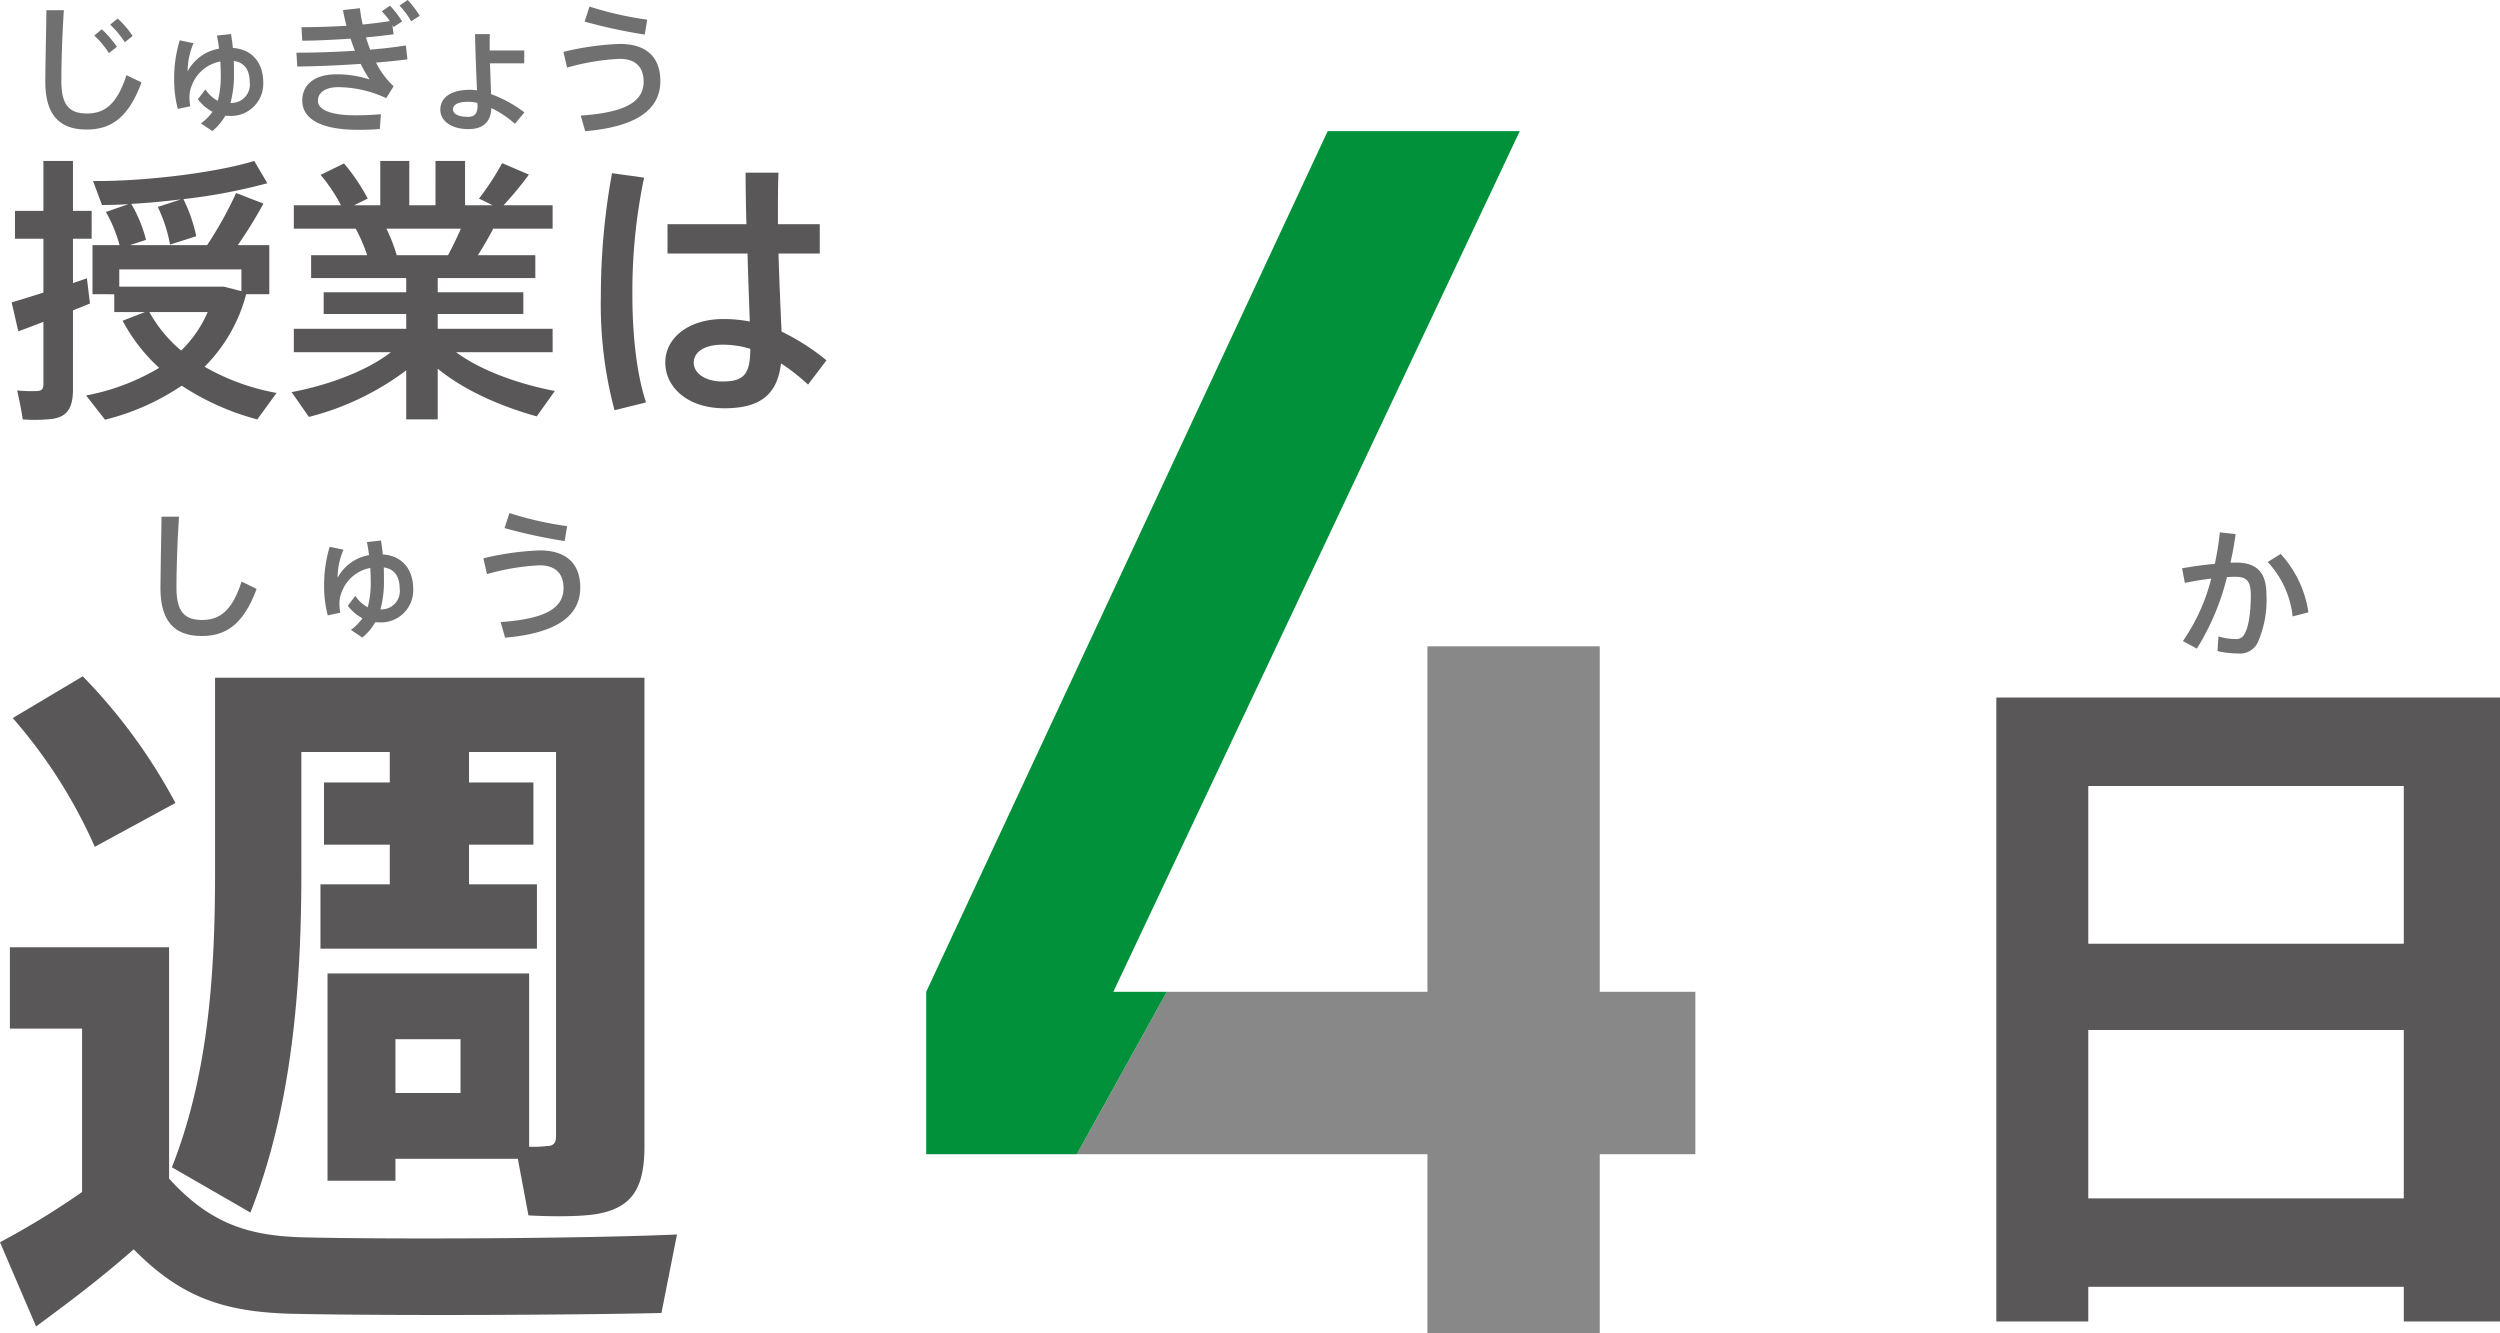
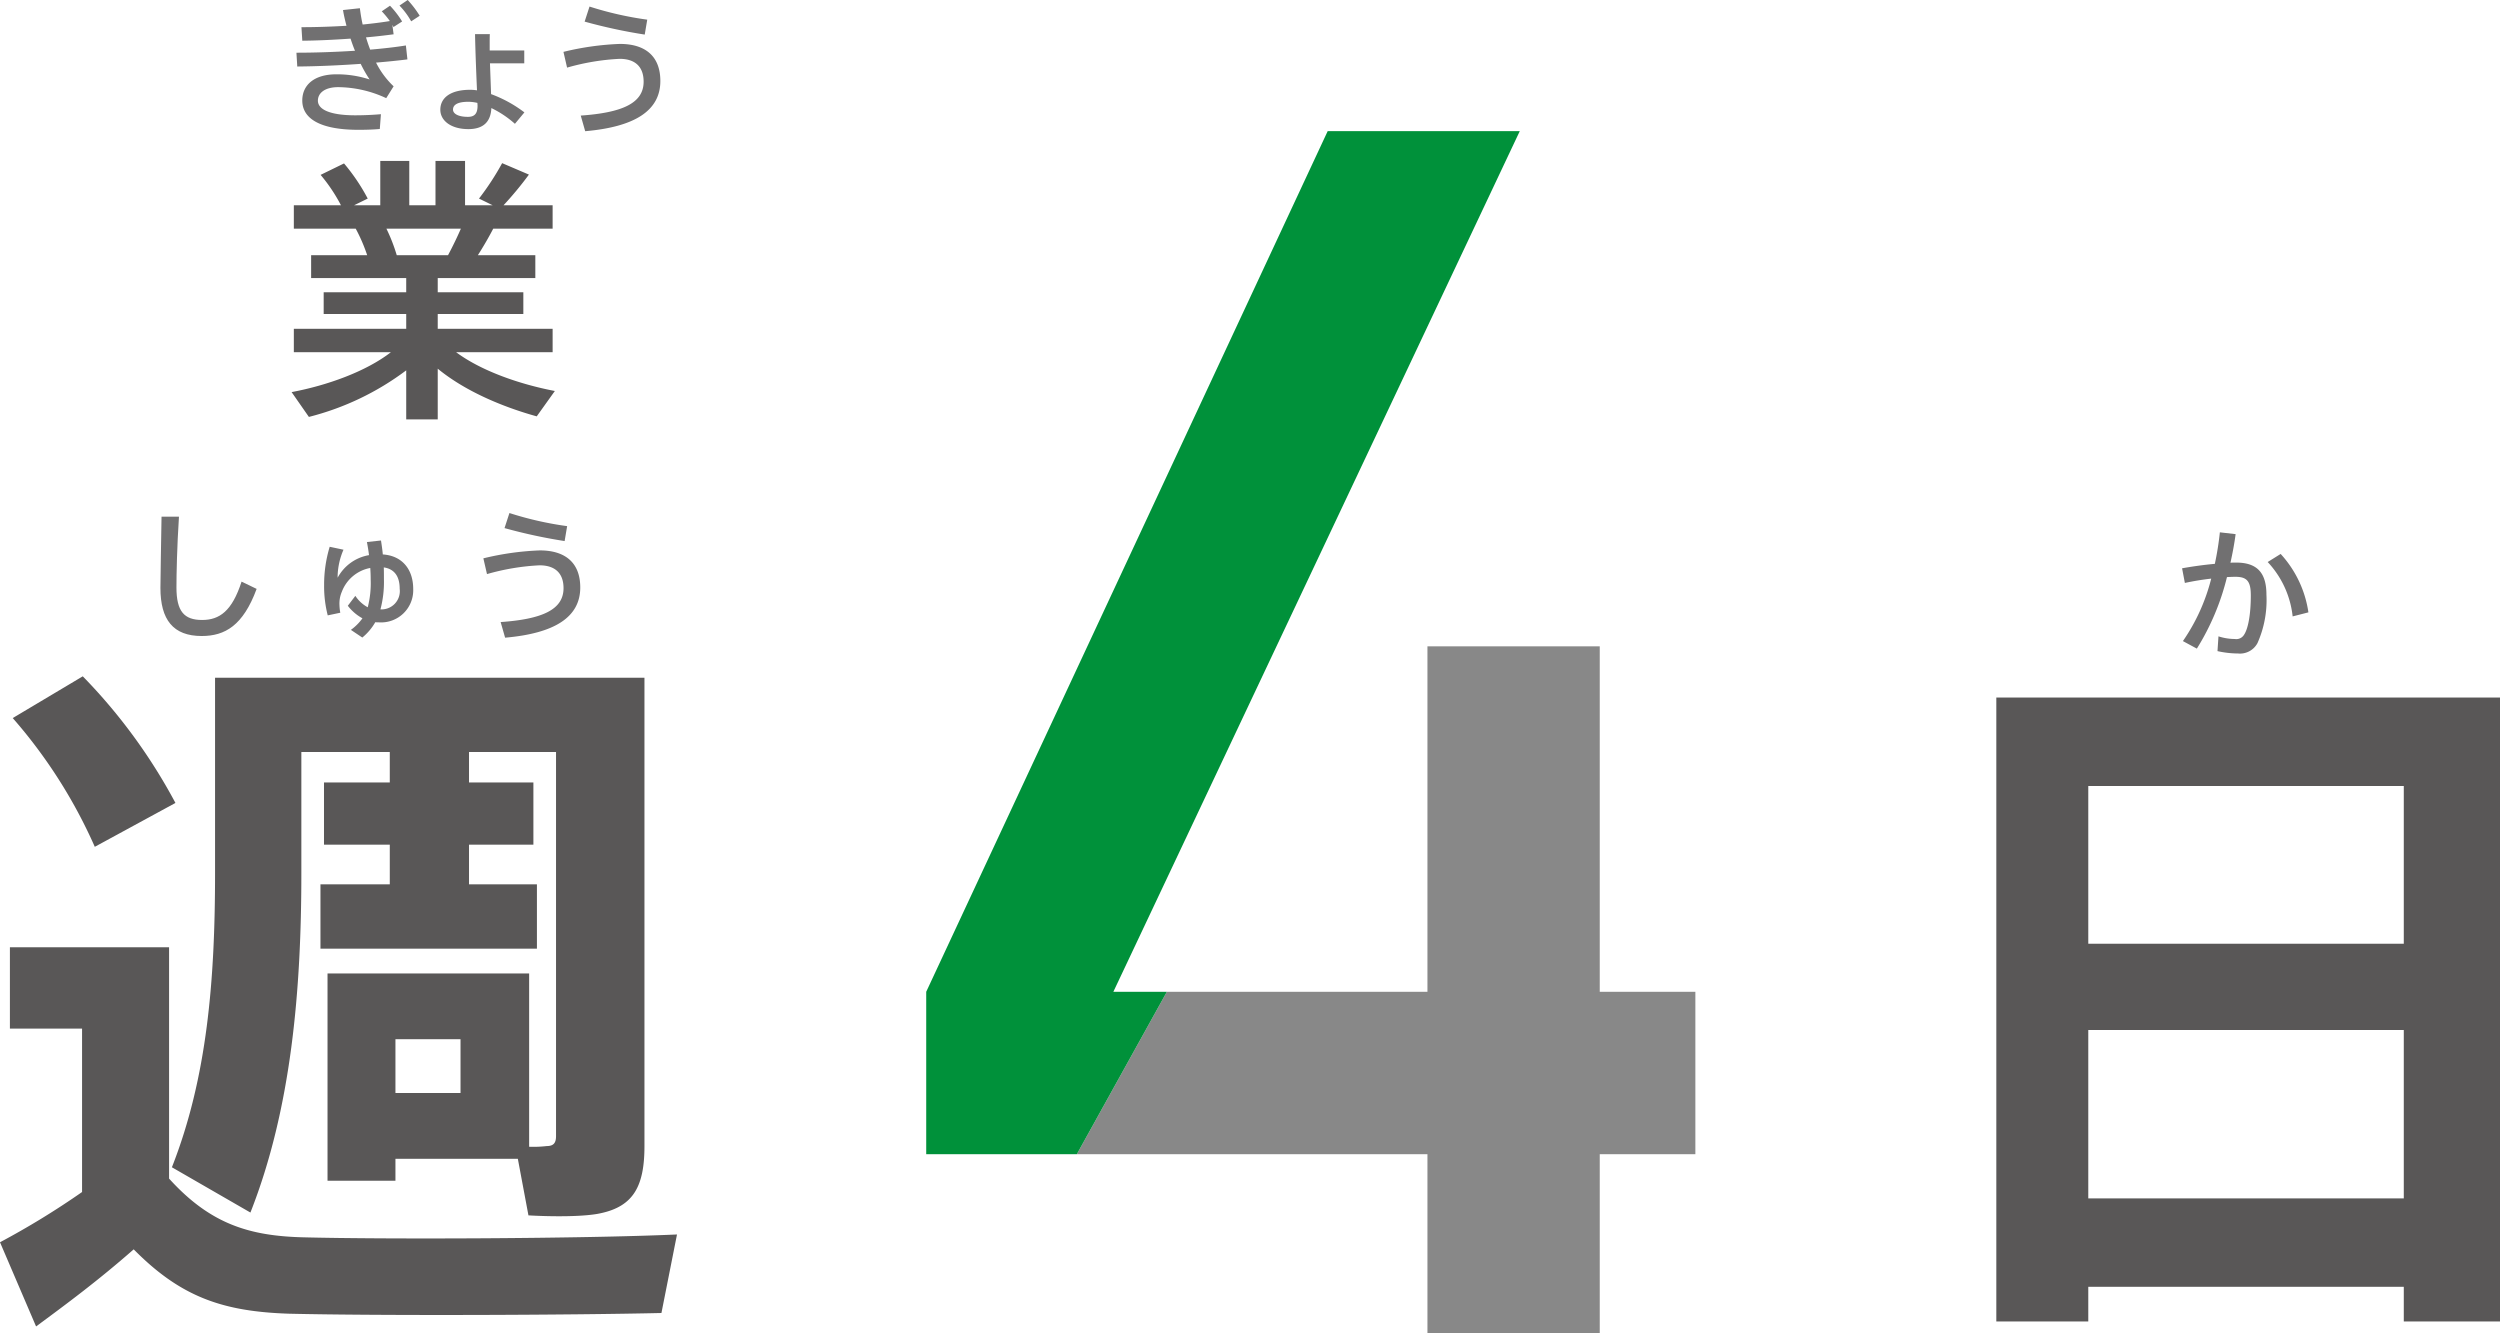
<svg xmlns="http://www.w3.org/2000/svg" width="354.373" height="188.963" viewBox="0 0 354.373 188.963">
  <defs>
    <style>.a{fill:#888;}.b{fill:#00913a;}.c{fill:#595757;}.d{fill:#717071;}</style>
  </defs>
  <polygon class="a" points="226.763 140.584 226.763 91.621 202.339 91.621 202.339 140.584 165.401 140.584 152.64 163.605 202.339 163.605 202.339 188.963 226.763 188.963 226.763 163.605 240.317 163.605 240.317 140.584 226.763 140.584" />
  <polygon class="b" points="157.817 140.584 215.427 18.586 188.2 18.586 131.291 140.584 131.291 163.605 152.64 163.605 165.401 140.584 157.817 140.584" />
-   <path class="c" d="M6.154,41.469V33.84H2.122V29.887h4.032V22.811h4.19v7.076h2.648V33.84H10.344v6.285c.712-.237,1.384-.474,1.976-.672l.435,3.558c-.712.316-1.542.633-2.411.988V55.146c0,2.451-.632,3.874-2.885,4.23a23.828,23.828,0,0,1-4.23.079c-.237-1.542-.514-2.846-.791-4.111a18.975,18.975,0,0,0,2.886.079c.672-.04.83-.395.83-.988v-8.815c-1.304.514-2.57.988-3.558,1.344l-.949-4.111C2.794,42.536,4.455,42.022,6.154,41.469ZM39.2,55.699l-2.728,3.755a36.506,36.506,0,0,1-10.712-4.783,34.172,34.172,0,0,1-10.87,4.823l-2.688-3.439a31.424,31.424,0,0,0,10.357-3.913,24.629,24.629,0,0,1-5.178-6.68l3.162-1.225h-4.348v-2.53H13.111v-6.957h3.834a19.423,19.423,0,0,0-1.937-4.704l3.202-1.107c-1.304.079-2.57.118-3.755.118l-1.265-3.4c7.234.079,17.511-1.186,22.848-2.846l1.858,3.162a80.144,80.144,0,0,1-11.898,2.253,21.953,21.953,0,0,1,1.818,5.257L24.1,34.67a20.458,20.458,0,0,0-1.739-5.336l3.281-1.067c-2.372.277-4.744.514-7.036.632a19.614,19.614,0,0,1,2.095,5.099l-2.293.751h10.95a53.85,53.85,0,0,0,4.111-7.392l3.874,1.502a63.574,63.574,0,0,1-3.637,5.89h4.467v6.957H34.892a22.655,22.655,0,0,1-5.89,10.278A31.731,31.731,0,0,0,39.2,55.699Zm-8.657-15.06h1.225c.909.237,1.7.435,2.451.632V38.188H16.906v2.451Zm-4.862,9.052a17.015,17.015,0,0,0,3.755-5.455H21.175A19.33,19.33,0,0,0,25.681,49.691Z" />
  <path class="c" d="M78.65,55.422l-2.569,3.597C71.1,57.636,65.843,55.383,62.048,52.26v7.194H57.581V52.497a38.817,38.817,0,0,1-13.796,6.601L41.335,55.58c5.06-.949,10.554-2.925,14.072-5.653H41.651v-3.32h15.93V44.512h-11.7V41.429h11.7v-2.016H44.102V36.172h7.945a23.904,23.904,0,0,0-1.621-3.755H41.651v-3.32h6.68a23.438,23.438,0,0,0-2.886-4.309l3.32-1.621a27.565,27.565,0,0,1,3.36,4.981l-1.937.949h3.716V22.811h4.111v6.285h3.716V22.811h4.19v6.285H69.835l-1.937-.949a38.094,38.094,0,0,0,3.281-5.02l3.795,1.621a49.376,49.376,0,0,1-3.597,4.348h6.957v3.32h-8.42c-.593,1.146-1.344,2.451-2.174,3.755h8.143v3.241H62.048v2.016H74.183v3.083H62.048v2.095H78.334v3.32H64.657C68.214,52.576,73.669,54.474,78.65,55.422ZM63.51,36.172c.672-1.265,1.304-2.569,1.818-3.755H54.775a24.232,24.232,0,0,1,1.463,3.755Z" />
-   <path class="c" d="M91.299,25.183a78.791,78.791,0,0,0-1.66,16.602c0,5.613.593,11.226,1.937,15.258L87.109,58.15a57.84,57.84,0,0,1-1.937-16.128A96.301,96.301,0,0,1,86.753,24.55Zm14.507,6.601c-.079-2.767-.119-5.336-.119-7.313h4.664c-.079,1.66-.079,3.795-.079,5.811v1.502h5.929v4.151h-5.85c.119,4.19.316,8.34.435,11.068a31.648,31.648,0,0,1,6.364,4.071l-2.609,3.439a28.96,28.96,0,0,0-3.834-3.004c-.514,4.269-2.767,6.364-8.024,6.364-5.297,0-8.38-3.044-8.38-6.483,0-3.518,3.32-6.167,8.222-6.167a19.207,19.207,0,0,1,3.755.356c-.079-2.648-.237-6.127-.316-9.645H94.619V31.784Zm-3.36,17.076c-2.609,0-4.111,1.028-4.111,2.569,0,1.384,1.502,2.648,4.111,2.648,3.202,0,3.874-1.265,3.913-4.625A13.039,13.039,0,0,0,102.446,48.861Z" />
  <path class="c" d="M42.918,175.387c11.532.301,39.609.201,53.046-.401l-2.206,11.131c-12.936.301-40.01.401-52.745.1-9.326-.301-15.342-2.306-22.061-9.125-5.014,4.412-9.627,7.821-13.838,10.93L0,176.089a114.303,114.303,0,0,0,11.632-7.12V145.806H1.404V134.274H23.966v32.79C29.782,173.482,35.297,175.186,42.918,175.387ZM11.732,95.868a78.649,78.649,0,0,1,13.136,17.949l-11.432,6.217a71.595,71.595,0,0,0-11.632-18.25ZM56.054,137.984h18.952v24.568a16.356,16.356,0,0,0,2.507-.1c1.003,0,1.304-.501,1.304-1.404V106.598H66.483V110.91h9.125v8.824H66.483v5.615H76.109v9.125H45.425v-9.125h9.827v-5.615H45.926V110.91h9.325V106.598H42.717v17.147c0,16.546-1.404,33.392-7.22,48.132L24.367,165.46c5.014-12.735,6.117-26.573,6.117-41.715V96.069H91.351v66.382c0,5.615-1.504,8.524-6.217,9.526-2.206.501-6.718.501-10.228.301l-1.504-8.022H56.054v3.108H46.427V137.984h9.627Zm9.225,16.947V147.31H56.054v7.621Z" />
  <path class="c" d="M296.012,182.406V187.32H282.977V98.877h71.396V187.32H340.735v-4.913Zm44.723-70.995H296.012v22.361h44.723Zm0,58.461V146.006H296.012v23.866Z" />
-   <path class="d" d="M9.052,1.443c-.277,4.23-.356,8.183-.356,10.04,0,3.38,1.087,4.605,3.637,4.605,2.471,0,4.249-1.265,5.593-5.435L20.06,11.681c-1.917,5.198-4.487,6.68-7.787,6.68-4.052,0-5.85-2.312-5.85-6.819,0-1.878.099-5.87.158-10.1ZM14.428,4.15a13.662,13.662,0,0,1,2.135,2.49L15.435,7.53A12.085,12.085,0,0,0,13.36,5.04Zm2.253-1.522a12.706,12.706,0,0,1,2.115,2.471l-1.107.889a12.638,12.638,0,0,0-2.075-2.49Z" />
-   <path class="d" d="M24.685,11.167a18.564,18.564,0,0,1,.791-5.455l1.957.415a10.01,10.01,0,0,0-.83,3.656v.316a6.235,6.235,0,0,1,4.447-3.202c-.079-.632-.178-1.245-.297-1.858l1.996-.217c.099.652.198,1.304.257,1.976,2.728.178,4.309,2.095,4.309,4.902a4.559,4.559,0,0,1-4.862,4.724,4.293,4.293,0,0,1-.514-.02,7.867,7.867,0,0,1-1.838,2.174L28.48,17.491a7.153,7.153,0,0,0,1.64-1.64,6.579,6.579,0,0,1-2.075-1.779l1.067-1.403A4.873,4.873,0,0,0,30.872,14.29a13.732,13.732,0,0,0,.415-3.933v-.02c0-.534-.02-1.067-.059-1.621a5.353,5.353,0,0,0-4.032,3.38,4.184,4.184,0,0,0-.336,1.838,7.266,7.266,0,0,0,.119,1.127l-1.779.375a16.574,16.574,0,0,1-.514-4.249Zm10.712.494c0-1.779-.771-2.806-2.253-3.024.02.553.02,1.107.02,1.66a15.137,15.137,0,0,1-.494,4.289A2.593,2.593,0,0,0,35.398,11.661Z" />
  <path class="d" d="M42.019,7.471c2.589,0,5.514-.099,8.301-.277-.237-.553-.435-1.126-.632-1.719-2.233.158-4.585.277-6.838.296L42.73,3.854c2.154,0,4.309-.079,6.384-.198-.198-.751-.375-1.502-.494-2.233l2.392-.257c.099.771.217,1.542.395,2.313,1.364-.138,2.668-.297,3.854-.494a12.543,12.543,0,0,0-1.146-1.383L55.281.81A13.205,13.205,0,0,1,57,3.043l-1.225.791a2.151,2.151,0,0,0-.158-.296l.178,1.324c-1.206.158-2.53.316-3.913.435.178.593.376,1.186.593,1.739,1.858-.158,3.597-.356,5.06-.593l.217,1.976c-1.265.158-2.787.316-4.447.455a11.996,11.996,0,0,0,2.49,3.36l-1.048,1.68a16.407,16.407,0,0,0-6.799-1.561c-1.957,0-2.886.87-2.886,1.917,0,1.265,1.759,2.075,5.297,2.075.968,0,2.292-.039,3.636-.158l-.158,2.095c-1.028.099-2.174.119-3.024.119-5.455,0-7.965-1.601-7.965-4.151,0-2.213,1.7-3.716,4.822-3.716a14.916,14.916,0,0,1,4.724.731A18.356,18.356,0,0,1,51.13,9.052c-3.044.217-6.305.356-8.993.376ZM57.791,0a14.175,14.175,0,0,1,1.7,2.233l-1.206.791A10.723,10.723,0,0,0,56.625.79Z" />
  <path class="d" d="M74.314,7.155V8.973H69.452c.059,1.601.119,3.182.158,4.368A18.093,18.093,0,0,1,74.333,15.93L72.99,17.551a14.298,14.298,0,0,0-3.34-2.233c-.079,1.858-1.048,2.984-3.261,2.984-2.471,0-3.973-1.206-3.973-2.747,0-1.719,1.483-2.826,4.21-2.826a5.856,5.856,0,0,1,.988.079c-.099-2.273-.237-5.673-.277-7.965h2.095c-.02.415-.02.83-.02,1.304V7.155ZM66.408,14.428c-1.522,0-2.194.415-2.194,1.107,0,.553.672,1.028,2.115,1.028.988,0,1.364-.514,1.364-1.581,0-.099-.02-.237-.02-.395A5.832,5.832,0,0,0,66.408,14.428Z" />
  <path class="d" d="M87.872,6.226c3.597,0,5.732,1.739,5.732,5.257,0,4.21-3.637,6.503-10.653,7.115l-.632-2.214c5.89-.415,8.914-1.759,8.914-4.803,0-2.233-1.324-3.241-3.399-3.241a32.67,32.67,0,0,0-7.451,1.245l-.514-2.233A39.821,39.821,0,0,1,87.872,6.226ZM83.564.929a47.846,47.846,0,0,0,8.182,1.858L91.39,4.902a74.482,74.482,0,0,1-8.518-1.838Z" />
  <path class="d" d="M25.368,73.236c-.277,4.23-.356,8.183-.356,10.04,0,3.38,1.087,4.605,3.637,4.605,2.471,0,4.249-1.265,5.593-5.435l2.135,1.028c-1.917,5.198-4.487,6.68-7.787,6.68-4.052,0-5.85-2.312-5.85-6.819,0-1.878.099-5.87.158-10.1Z" />
  <path class="d" d="M45.943,82.96a18.561,18.561,0,0,1,.791-5.455L48.69,77.92a10.011,10.011,0,0,0-.83,3.656v.316a6.235,6.235,0,0,1,4.447-3.202c-.079-.632-.178-1.245-.297-1.858l1.996-.217c.099.652.198,1.304.257,1.976,2.728.178,4.309,2.095,4.309,4.902A4.559,4.559,0,0,1,53.71,88.218a4.291,4.291,0,0,1-.514-.02,7.868,7.868,0,0,1-1.838,2.174l-1.621-1.087a7.151,7.151,0,0,0,1.64-1.64,6.577,6.577,0,0,1-2.075-1.779L50.37,84.462a4.873,4.873,0,0,0,1.759,1.621,13.732,13.732,0,0,0,.415-3.933v-.02c0-.534-.02-1.067-.059-1.621a5.353,5.353,0,0,0-4.032,3.38,4.183,4.183,0,0,0-.336,1.838,7.265,7.265,0,0,0,.118,1.127l-1.779.375a16.579,16.579,0,0,1-.514-4.249Zm10.712.494c0-1.779-.771-2.806-2.253-3.024.02.553.02,1.107.02,1.66a15.136,15.136,0,0,1-.494,4.289A2.593,2.593,0,0,0,56.655,83.454Z" />
  <path class="d" d="M76.519,78.019c3.597,0,5.732,1.739,5.732,5.257,0,4.21-3.637,6.503-10.653,7.115l-.632-2.214c5.89-.415,8.914-1.759,8.914-4.803,0-2.233-1.324-3.241-3.399-3.241a32.67,32.67,0,0,0-7.451,1.245l-.514-2.233A39.821,39.821,0,0,1,76.519,78.019ZM72.21,72.722A47.849,47.849,0,0,0,80.392,74.58l-.356,2.115a74.488,74.488,0,0,1-8.519-1.838Z" />
  <path class="d" d="M313.952,79.924a42.062,42.062,0,0,0,.712-4.467l2.233.257c-.178,1.364-.435,2.708-.731,4.052.297-.02.573-.02.81-.02,2.965,0,4.289,1.443,4.289,4.546A14.991,14.991,0,0,1,320,91.15a2.81,2.81,0,0,1-2.767,1.482,13.608,13.608,0,0,1-2.905-.336l.138-2.095a7.627,7.627,0,0,0,2.312.376,1.283,1.283,0,0,0,1.285-.553c.613-.87.988-2.945.988-5.633,0-2.036-.573-2.629-2.194-2.629-.376,0-.771.02-1.186.04a34.707,34.707,0,0,1-4.269,10.139l-1.976-1.067a27.241,27.241,0,0,0,4.012-8.855,37.718,37.718,0,0,0-3.735.613l-.395-2.075C310.711,80.3,312.41,80.063,313.952,79.924Zm13.262,6.878-2.233.573a13.349,13.349,0,0,0-3.538-7.708l1.838-1.146A15.547,15.547,0,0,1,327.214,86.802Z" />
</svg>